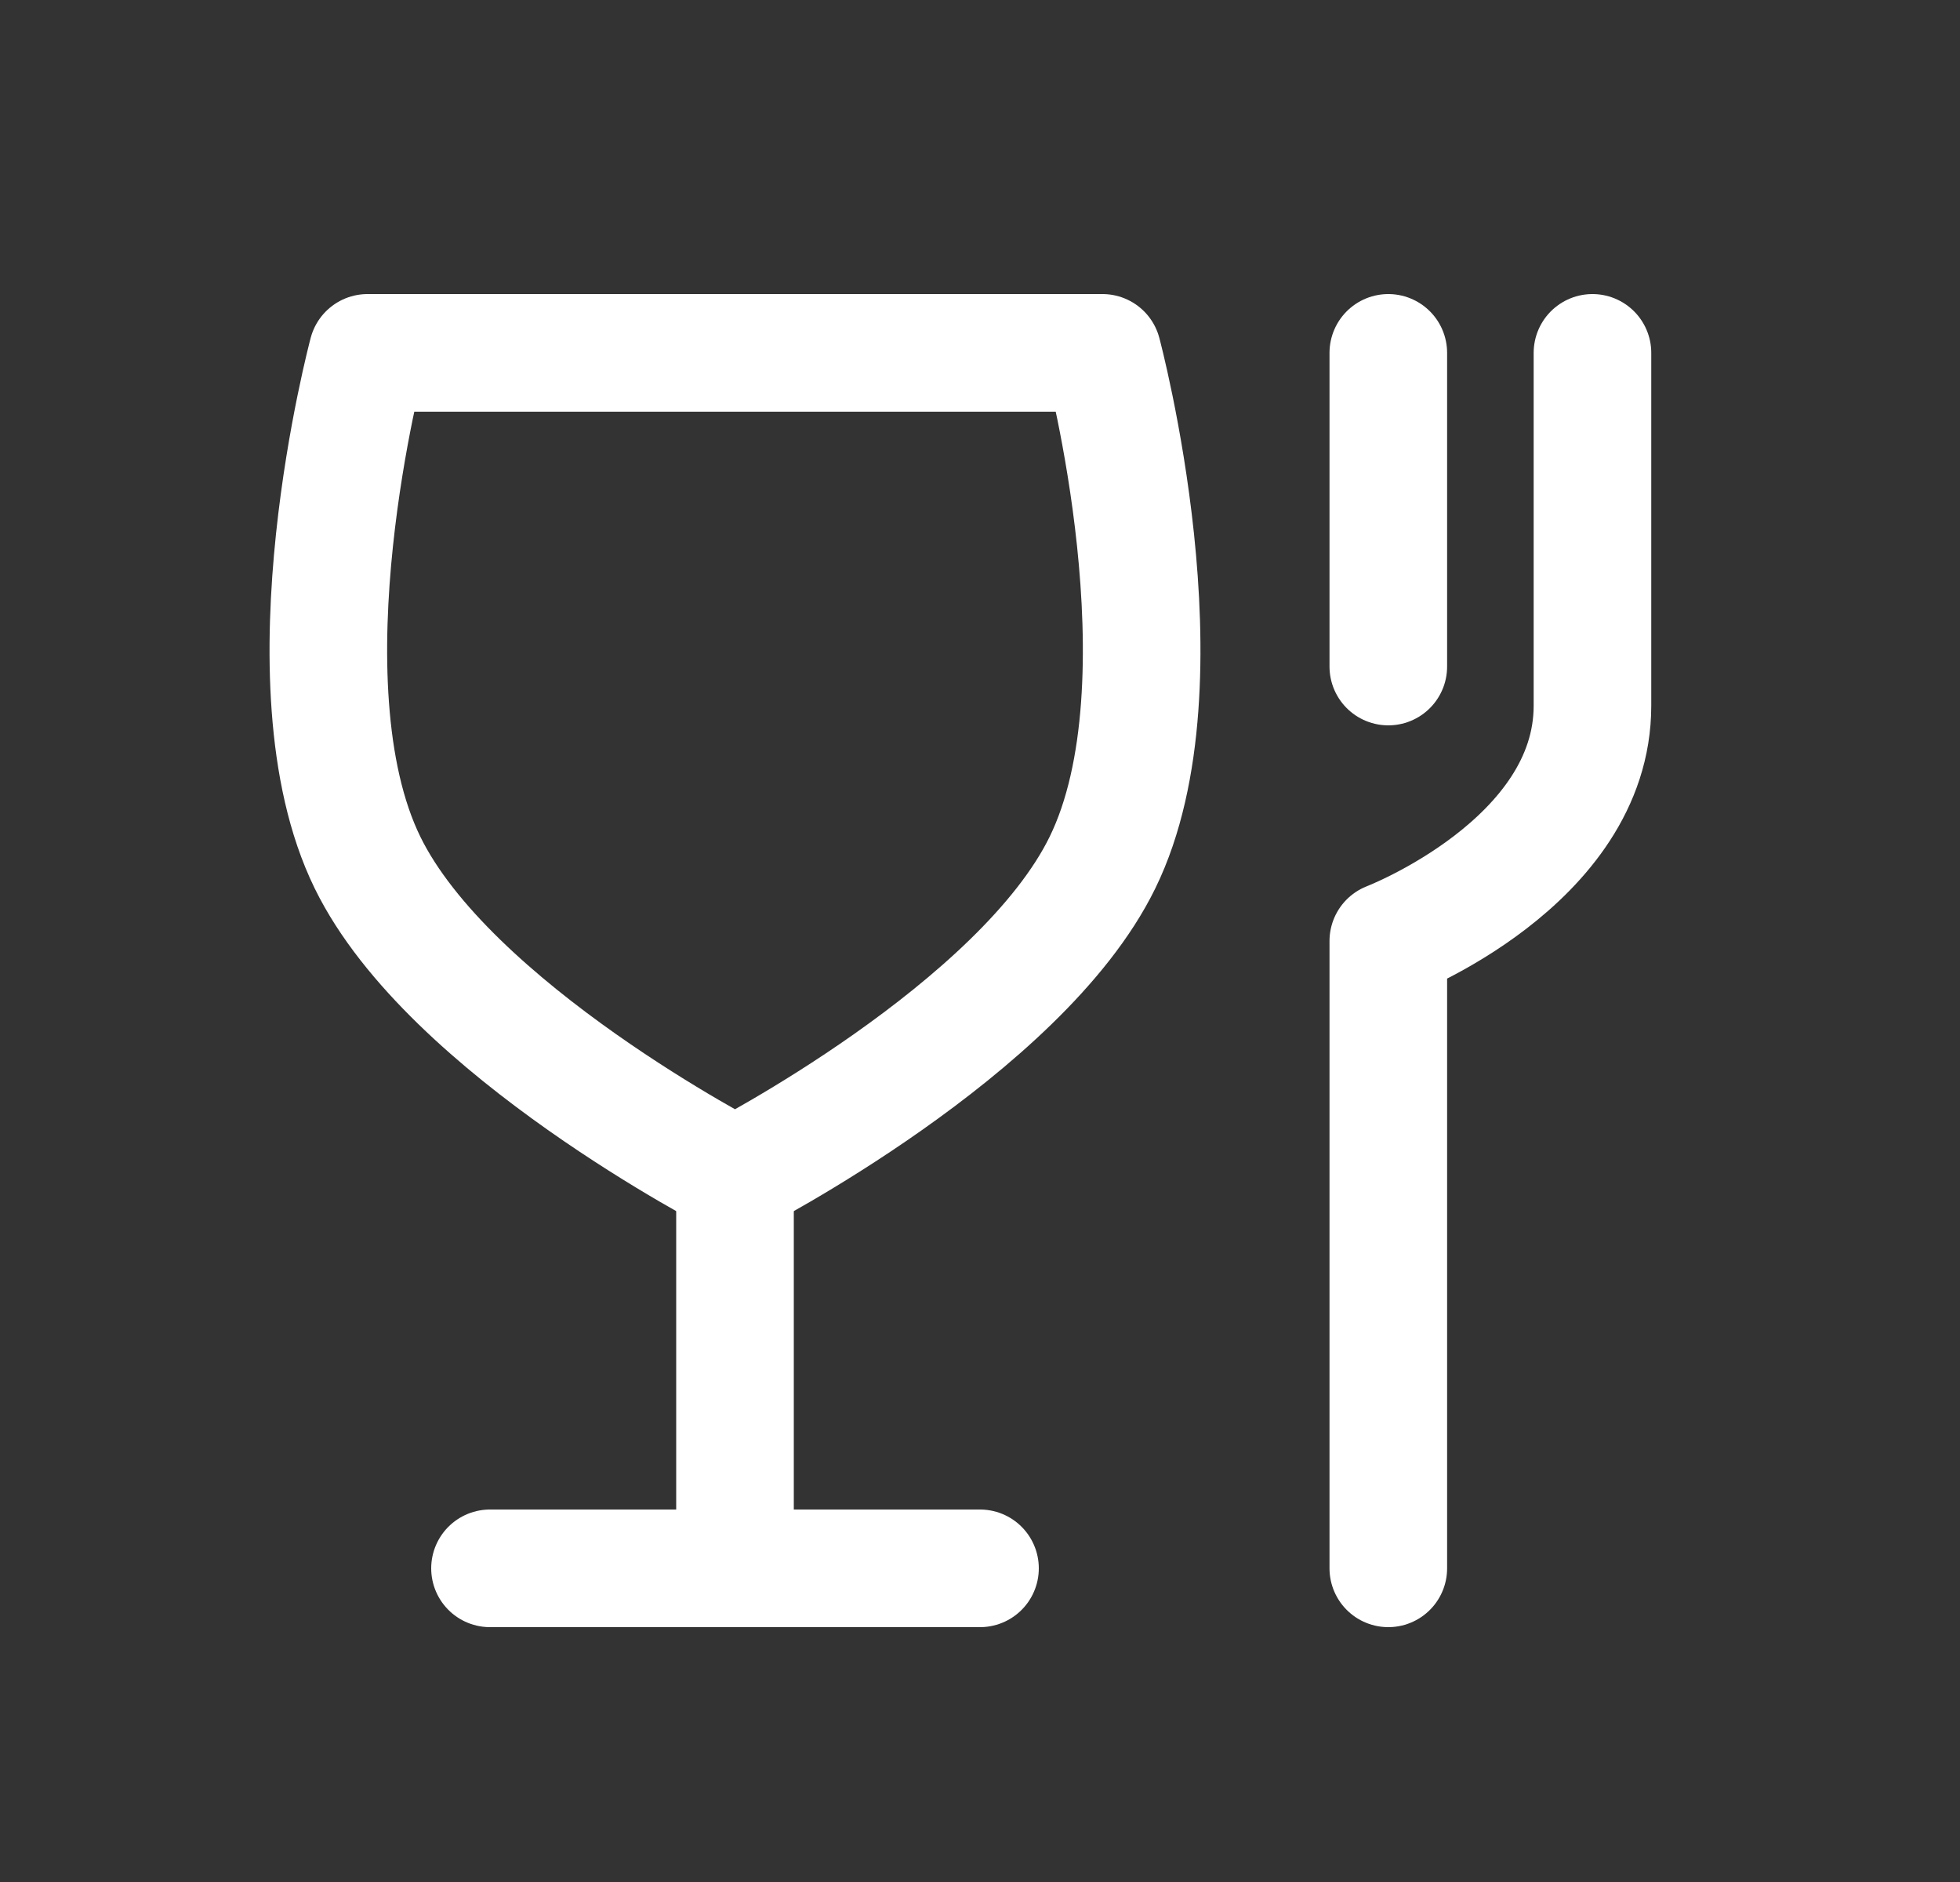
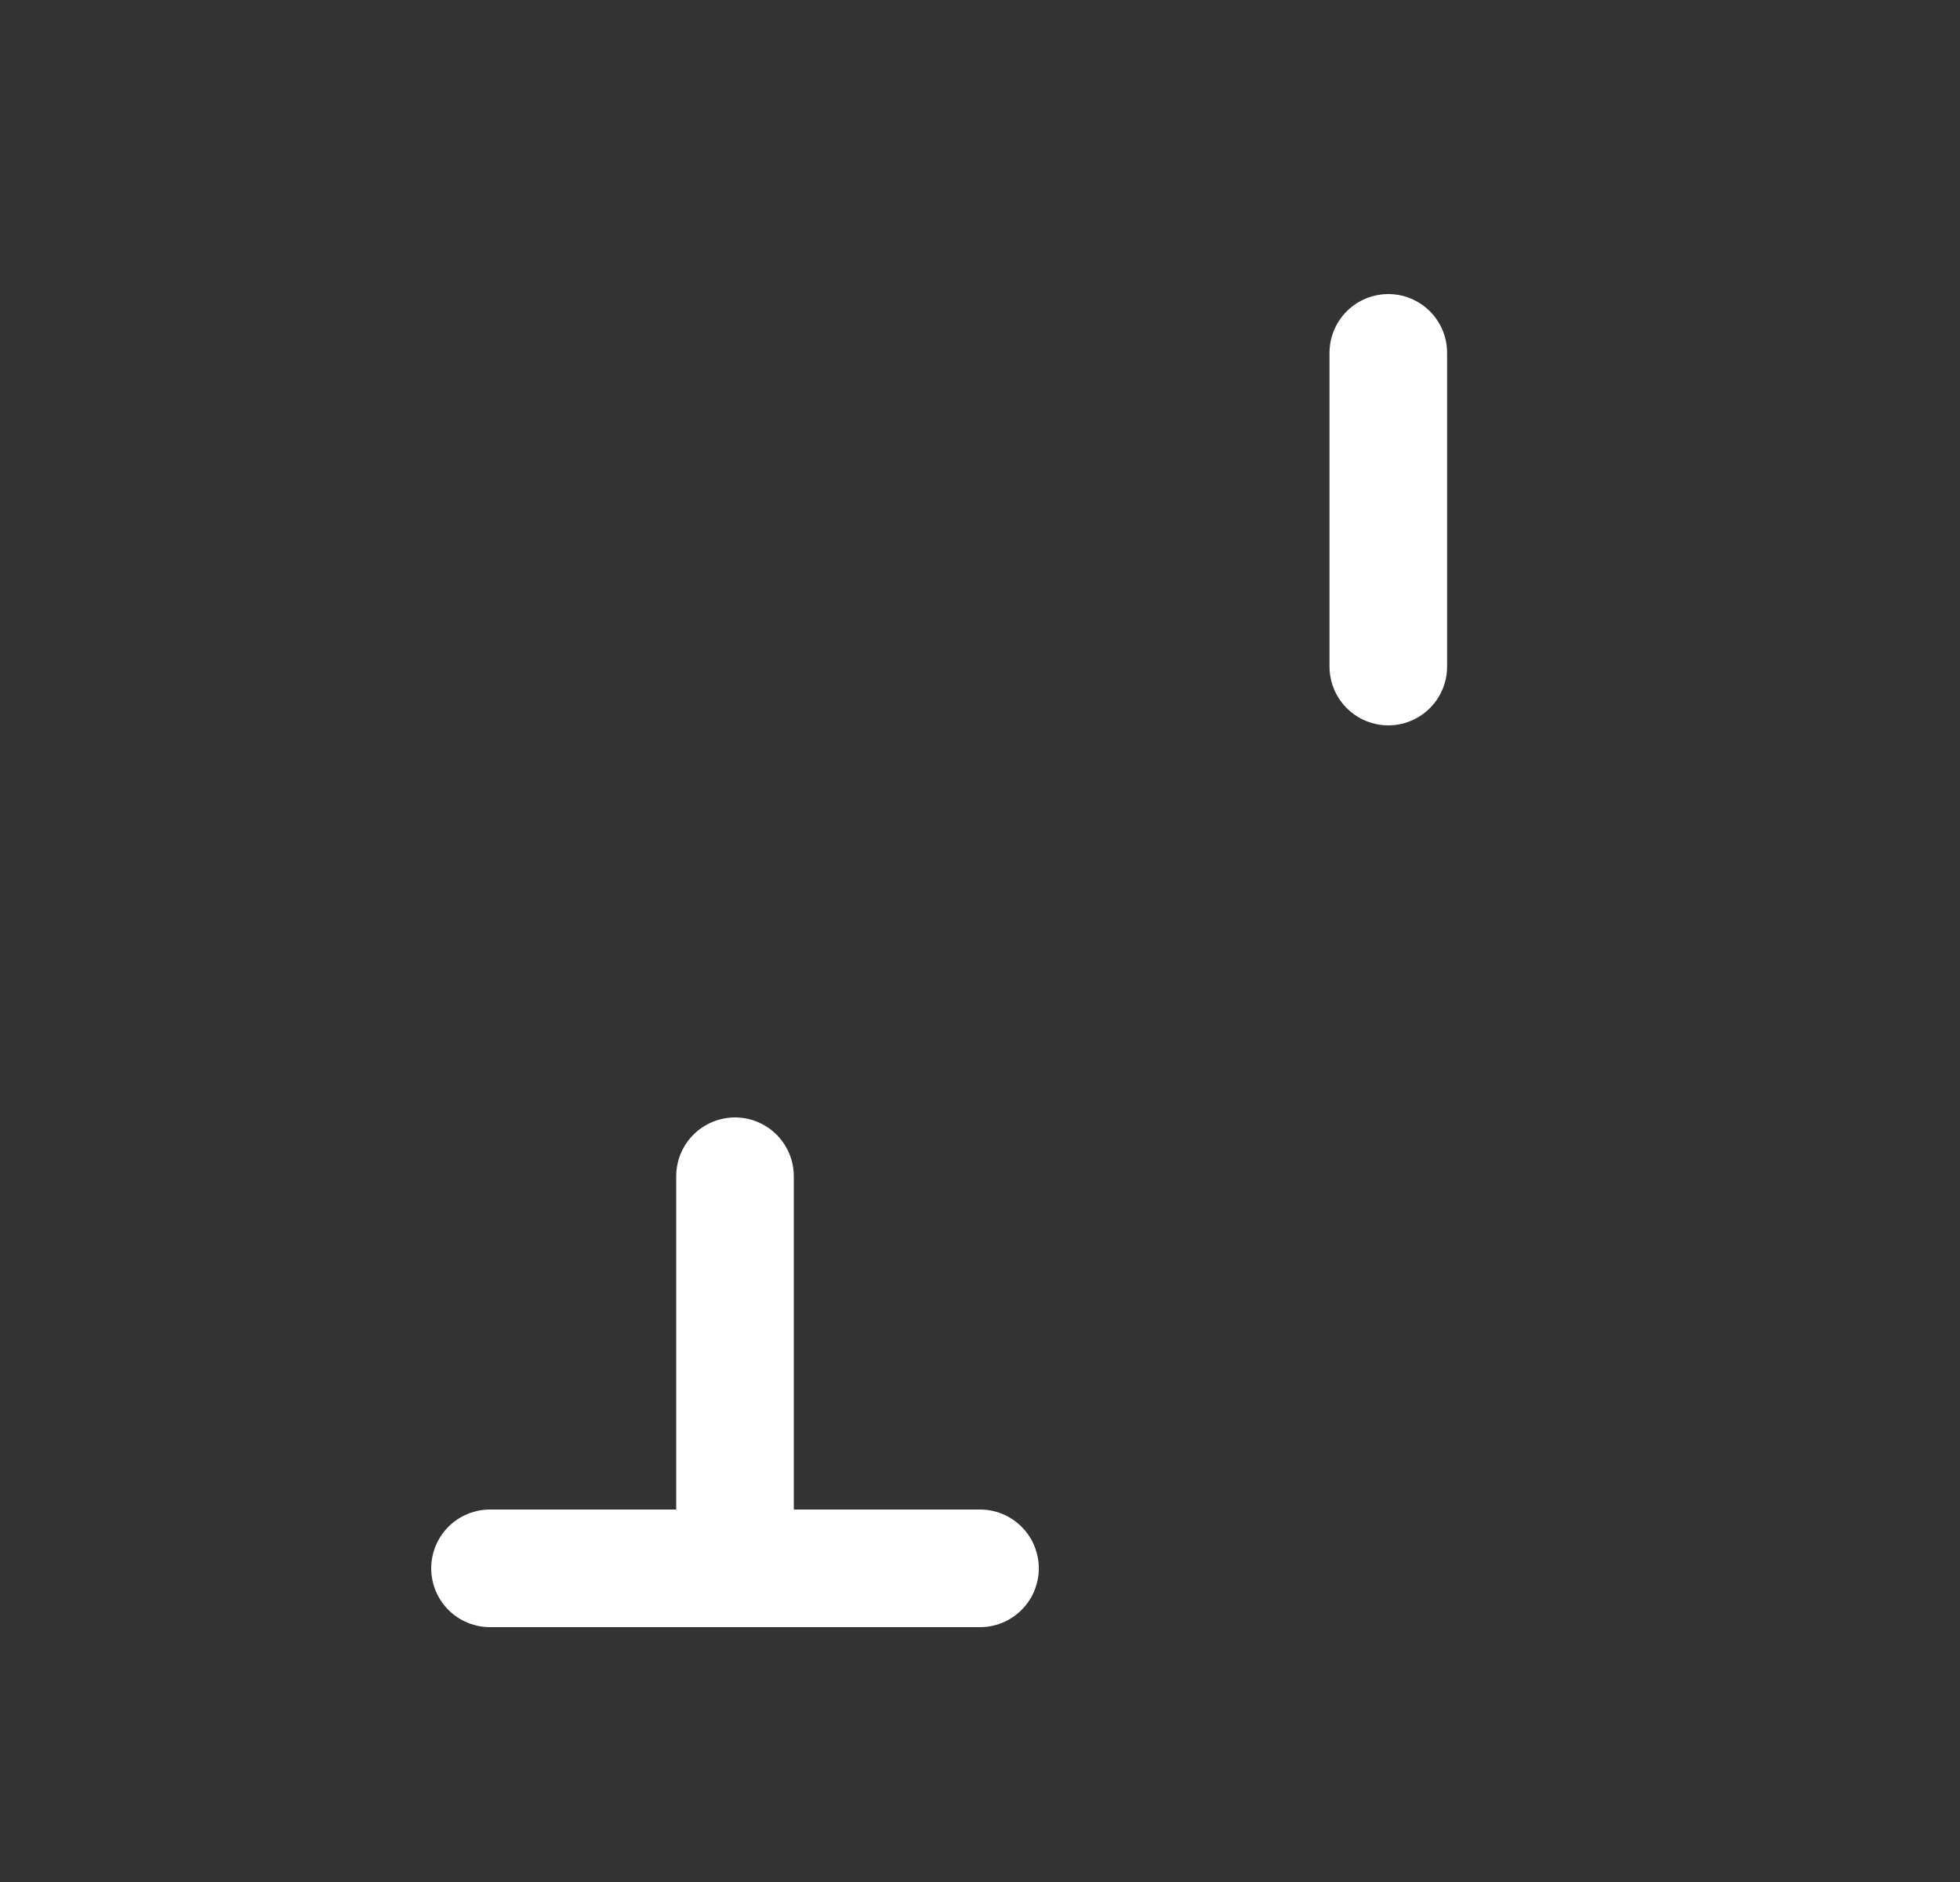
<svg xmlns="http://www.w3.org/2000/svg" width="25" height="24" viewBox="0 0 25 24" fill="none">
  <rect x="0" y="0" width="25" height="24" fill="#333333" stroke="none" />
  <path d="M6.25 20H9.375M9.375 20H12.5M9.375 20V15" stroke="white" stroke-width="1.5" stroke-linecap="round" stroke-linejoin="round" />
-   <path d="M17.708 20V12C17.708 12 20.312 11 20.312 9C20.312 7.243 20.312 4.5 20.312 4.5" stroke="white" stroke-width="1.5" stroke-linecap="round" stroke-linejoin="round" />
  <path d="M17.708 8.5V4.5" stroke="white" stroke-width="1.5" stroke-linecap="round" stroke-linejoin="round" />
-   <path d="M4.688 11C5.729 13.128 9.375 15 9.375 15C9.375 15 13.021 13.128 14.062 11C15.187 8.703 14.062 4.5 14.062 4.5H4.688C4.688 4.5 3.563 8.703 4.688 11Z" stroke="white" stroke-width="1.5" stroke-linecap="round" stroke-linejoin="round" />
</svg>